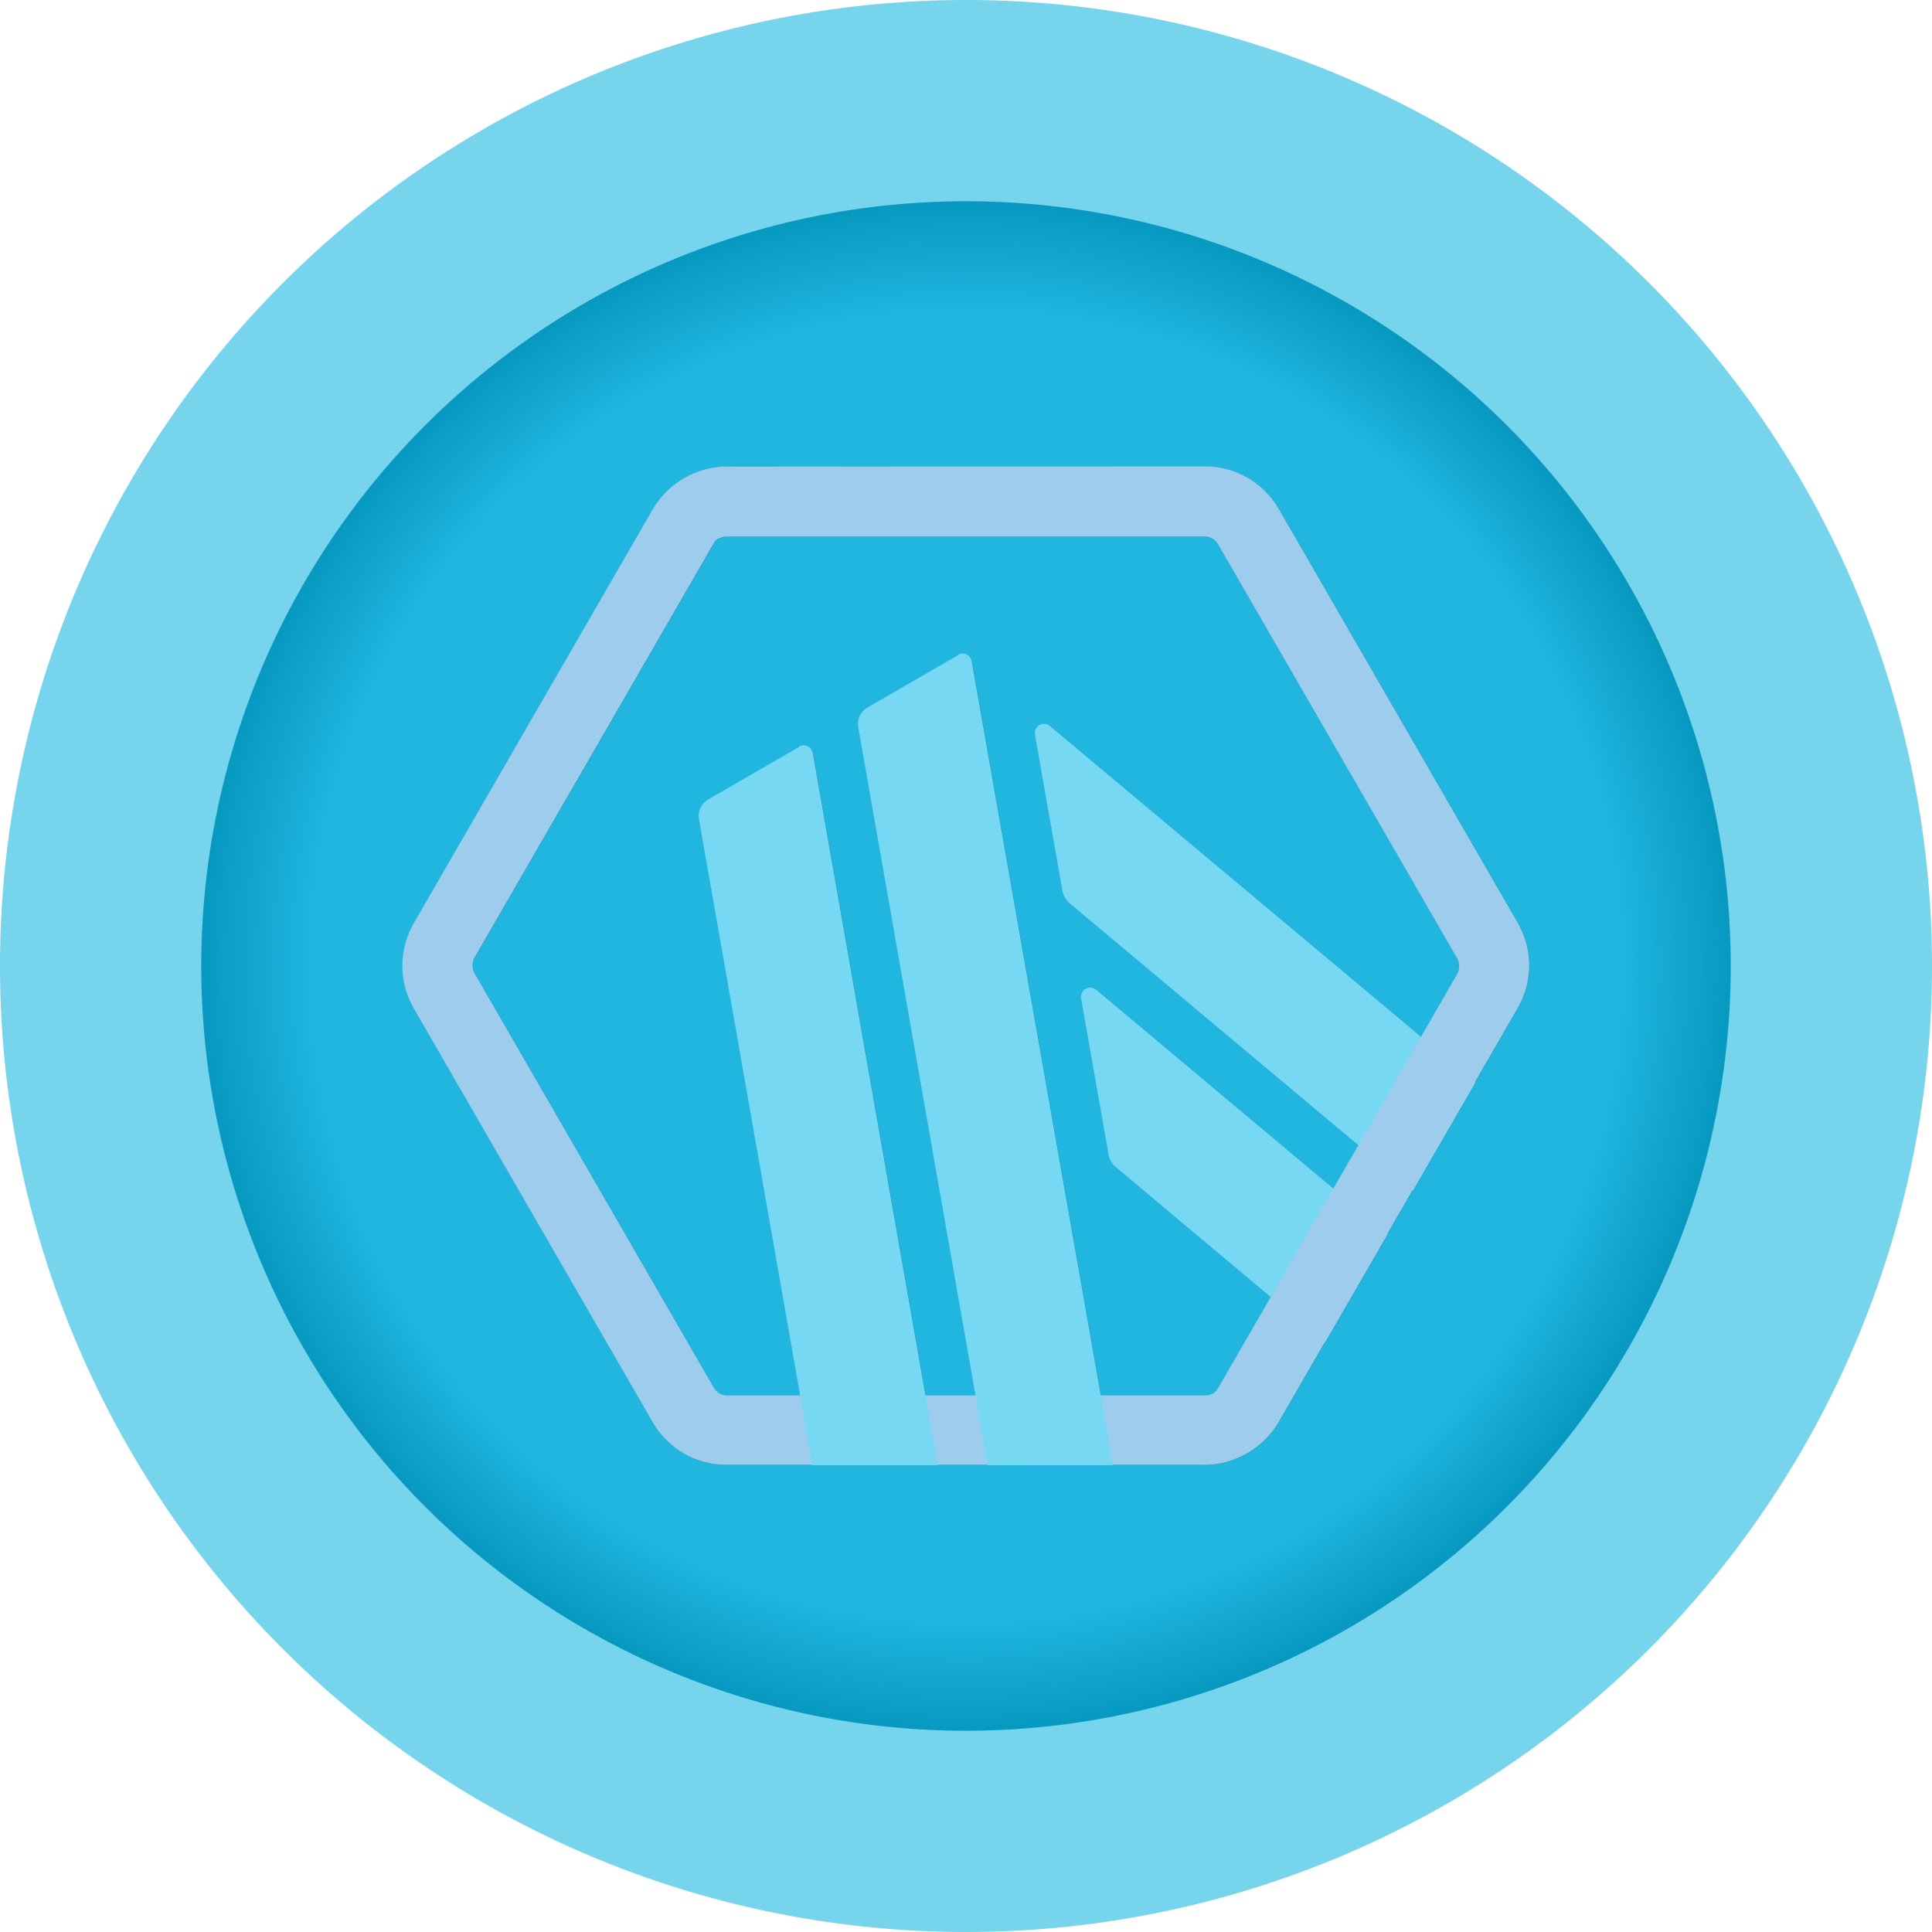
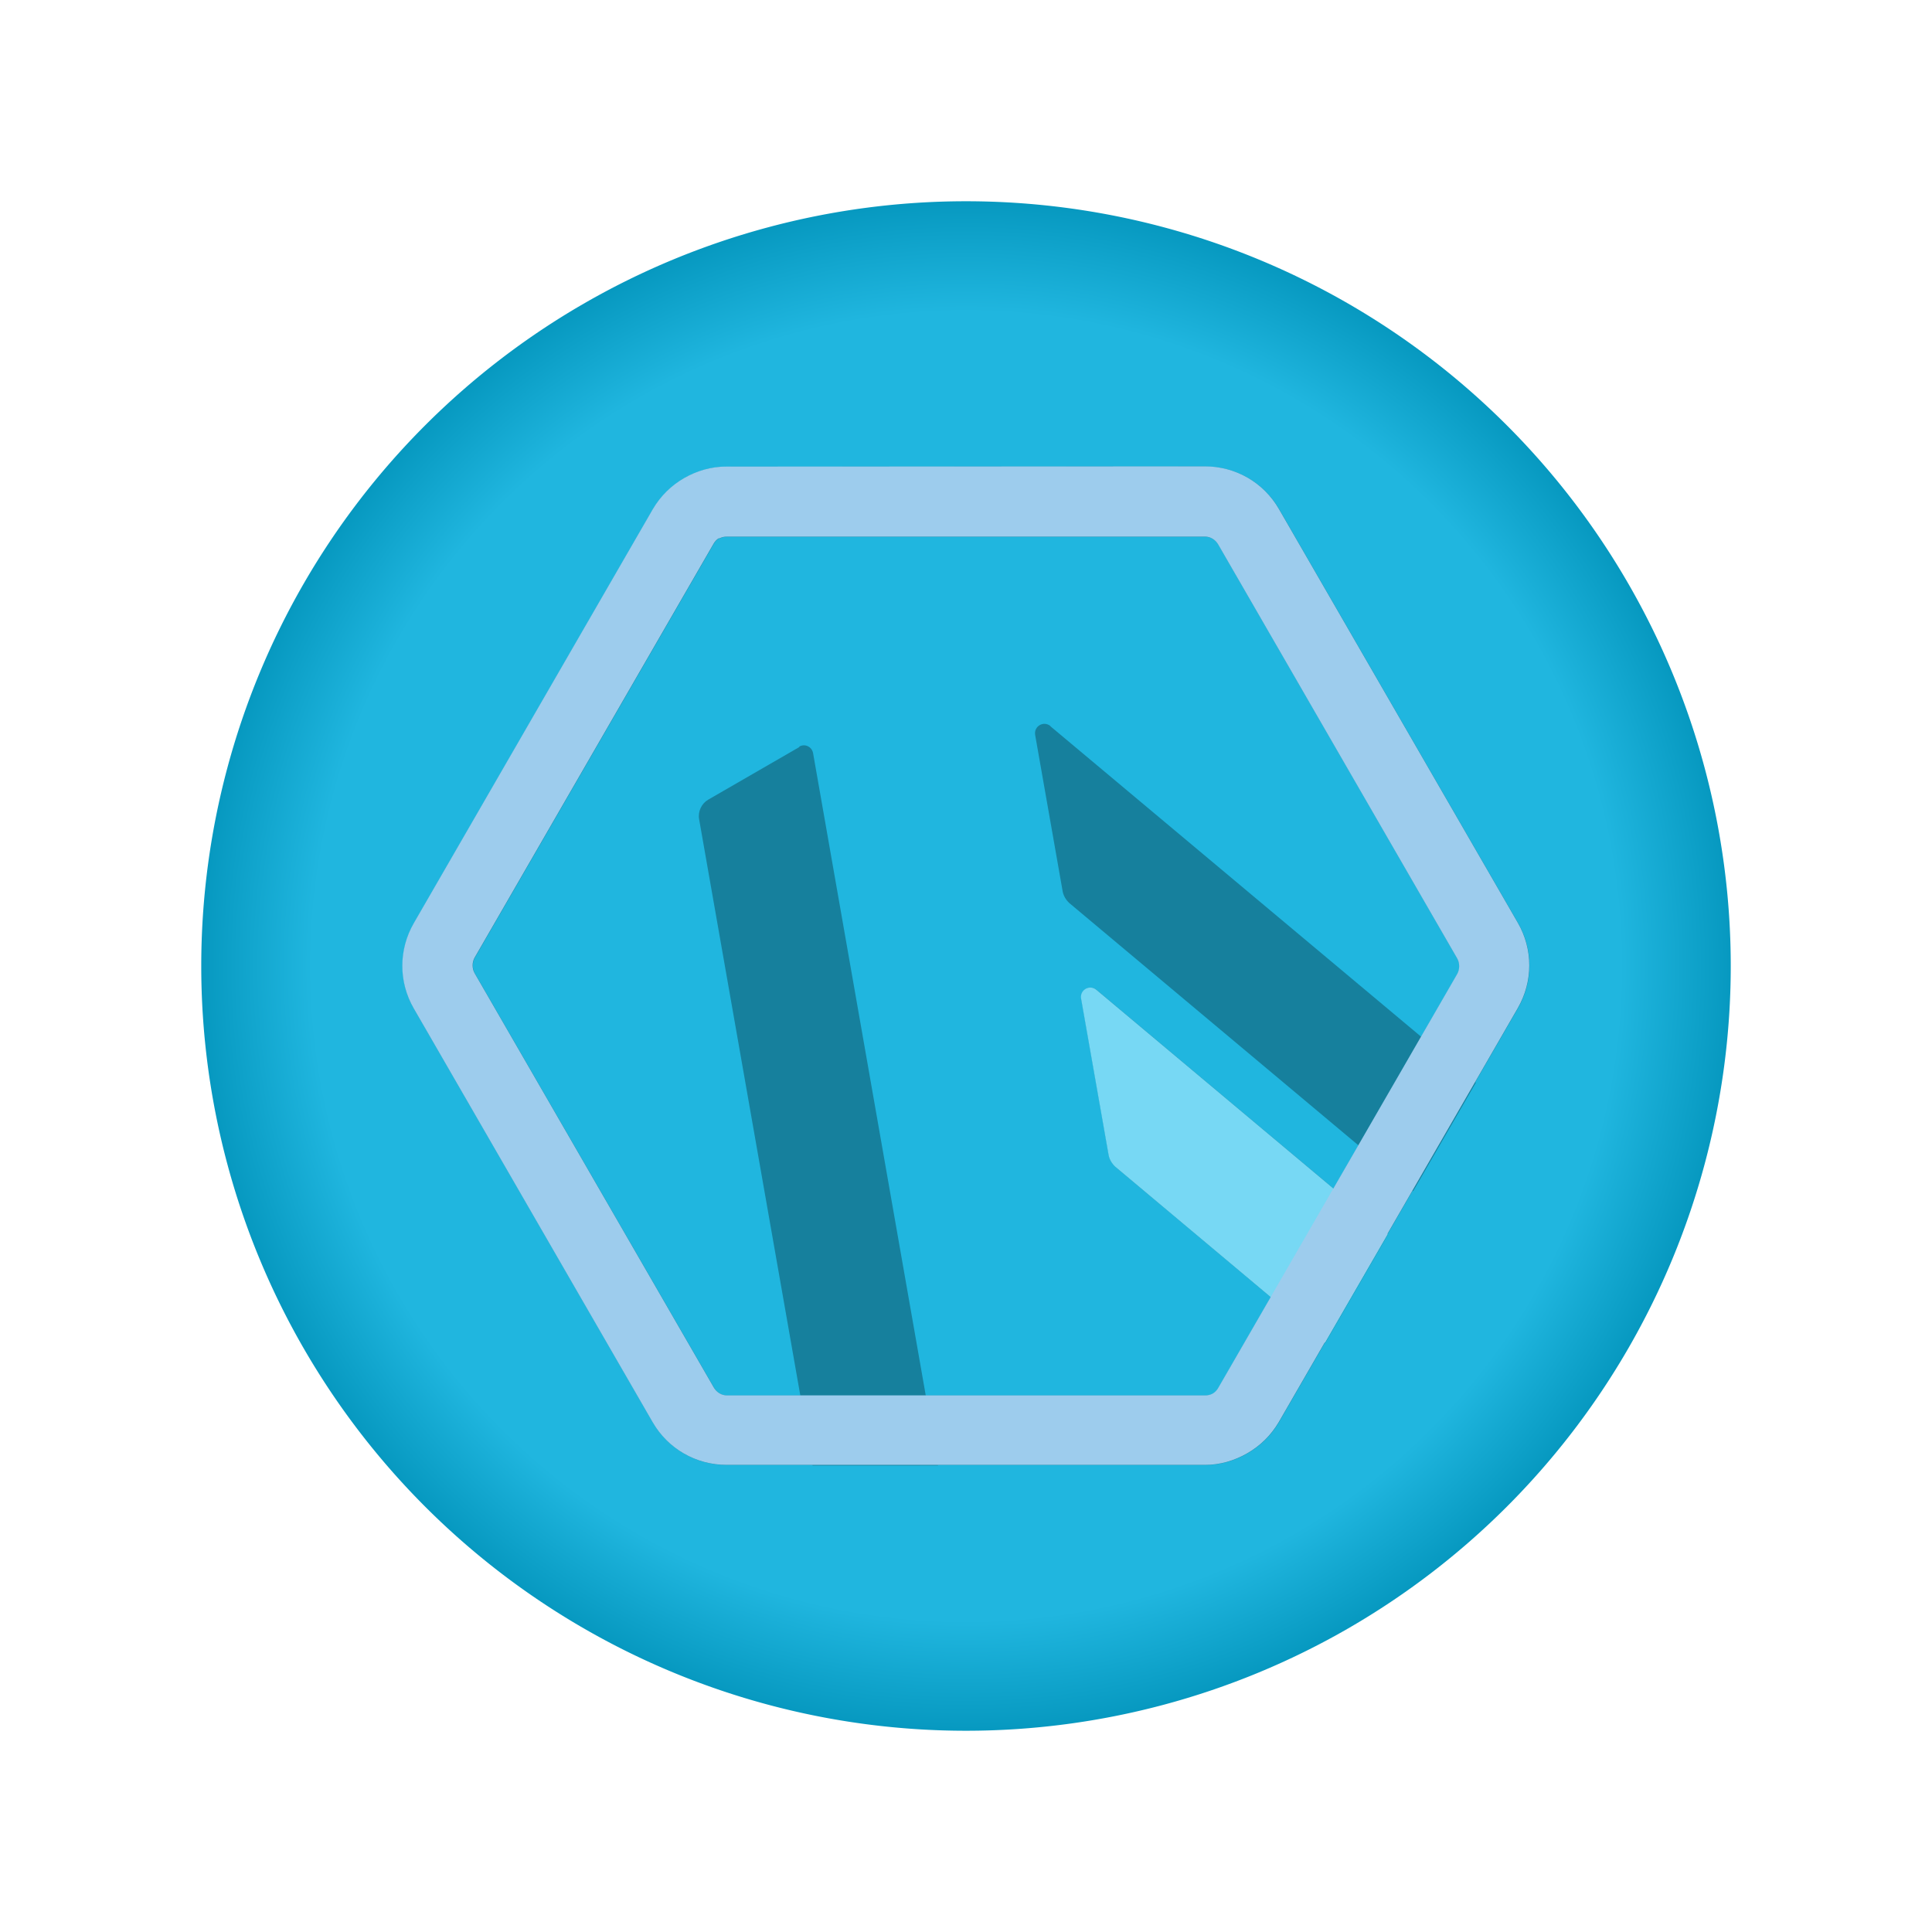
<svg xmlns="http://www.w3.org/2000/svg" xmlns:xlink="http://www.w3.org/1999/xlink" width="96" height="96" viewBox="0 0 96 96" version="1.1" id="svg1039">
  <defs id="defs1033">
    <linearGradient id="linearGradient1635">
      <stop style="stop-color:#20b6df;stop-opacity:1" offset="0" id="stop1631" />
      <stop id="stop1647" offset="0.742" style="stop-color:#20b6df;stop-opacity:1" />
      <stop id="stop1639" offset="0.9" style="stop-color:#0091b8;stop-opacity:1" />
      <stop style="stop-color:#006d94;stop-opacity:1" offset="1" id="stop1633" />
    </linearGradient>
    <radialGradient xlink:href="#linearGradient1635" id="radialGradient1637" cx="48" cy="48" fx="48" fy="48" r="38" gradientUnits="userSpaceOnUse" gradientTransform="matrix(1.153,0,0,1.153,-7.337,-7.337)" />
    <filter height="1.409" y="-0.204" width="1.362" x="-0.181" id="filter1076" style="color-interpolation-filters:sRGB">
      <feGaussianBlur id="feGaussianBlur1078" stdDeviation="4.226" />
    </filter>
  </defs>
  <g id="layer1">
    <g id="g1095">
-       <path d="M 96,48 A 48,48 0 0 1 48,96 48,48 0 0 1 0,48 48,48 0 0 1 48,0 48,48 0 0 1 96,48 Z" style="fill:#76d4ed;fill-opacity:1;fill-rule:evenodd;stroke:none;stroke-width:10.679;stroke-linecap:round;stroke-linejoin:round;stroke-miterlimit:4;stroke-dasharray:none;paint-order:stroke fill markers" id="path1611" />
      <path d="M 86,48 A 38,38 0 0 1 48,86 38,38 0 0 1 10,48 38,38 0 0 1 48,10 38,38 0 0 1 86,48 Z" style="opacity:1;fill:url(#radialGradient1637);fill-opacity:1;fill-rule:evenodd;stroke:none;stroke-width:10.597;stroke-linecap:round;stroke-linejoin:round;stroke-miterlimit:4;stroke-dasharray:none;paint-order:stroke fill markers" id="path1627" />
      <g id="g1070" transform="translate(-103.757,2.128)" style="filter:url(#filter1076);opacity:0.3">
        <path class="st2" d="m 157.485,47.492 1.371,7.796 c 0.043,0.208 0.155,0.402 0.325,0.563 l 10.43,8.747 3.118,-5.396 -14.488,-12.147 c -0.337,-0.271 -0.822,0.009 -0.757,0.437 z" id="path1047" style="fill:#000000;fill-opacity:1;stroke-width:0.022" />
        <path class="st2" d="m 155.949,33.946 c -0.337,-0.271 -0.822,0.009 -0.757,0.437 l 1.371,7.796 c 0.043,0.208 0.155,0.402 0.325,0.563 l 17.087,14.319 3.118,-5.396 -21.134,-17.699 z" id="path1049" style="fill:#000000;fill-opacity:1;stroke-width:0.022" />
        <path class="st3" d="m 139.504,24.637 c 0.116,-0.067 0.255,-0.096 0.386,-0.093 l 23.744,-1.47e-4 c 0.281,-0.007 0.531,0.159 0.666,0.392 l 11.872,20.563 c 0.134,0.233 0.133,0.544 0.006,0.772 L 164.306,66.833 c -0.063,0.114 -0.157,0.22 -0.274,0.287 -0.116,0.067 -0.255,0.096 -0.386,0.093 l -23.744,1.47e-4 c -0.281,0.007 -0.531,-0.159 -0.666,-0.392 L 127.353,46.24 c -0.134,-0.233 -0.133,-0.544 -0.006,-0.772 l 11.872,-20.563 c 0.063,-0.114 0.157,-0.22 0.274,-0.287 v 0 z m -1.736,-3.007 c -0.64,0.37 -1.171,0.883 -1.563,1.549 l -11.872,20.563 c -0.764,1.32 -0.768,2.926 -0.006,4.245 l 11.872,20.563 c 0.762,1.319 2.154,2.119 3.68,2.117 l 23.744,-1.46e-4 c 0.753,0.005 1.483,-0.209 2.123,-0.579 0.64,-0.37 1.171,-0.883 1.563,-1.549 l 11.872,-20.563 c 0.764,-1.32 0.768,-2.926 0.006,-4.245 l -11.872,-20.563 c -0.762,-1.319 -2.154,-2.119 -3.68,-2.117 l -23.764,0.011 c -0.753,-0.005 -1.483,0.209 -2.123,0.579 v 0 z" id="path1051" style="fill:#000000;stroke-width:0.022" />
        <path class="st4" d="m 143.468,34.997 -4.52,2.61 c -0.33,0.19 -0.517,0.583 -0.454,0.961 l 5.642,32.127 6.232,-0.003 -6.209,-35.394 c -0.06,-0.328 -0.411,-0.487 -0.682,-0.33 z" id="path1053" style="fill:#000000;fill-opacity:1;stroke-width:0.022" />
-         <path class="st4" d="m 151.382,30.427 -4.52,2.61 c -0.33,0.19 -0.517,0.583 -0.454,0.961 l 6.437,36.685 6.232,-0.003 -7.024,-39.942 c -0.06,-0.328 -0.411,-0.487 -0.682,-0.33 z" id="path1055" style="fill:#000000;fill-opacity:1;stroke-width:0.022" />
      </g>
      <g id="g1003" transform="rotate(-30,131.515,242.122)">
        <rect style="stroke-width:0.022" y="4.25" x="128.25" class="st0" width="56" height="56" id="rect863" />
        <path style="fill:#77d8f4;fill-opacity:1;stroke-width:0.022" id="path867" d="m 160.394,36.506 -2.71,7.437 c -0.067,0.202 -0.067,0.426 0,0.65 l 4.659,12.79 5.398,-3.114 -6.474,-17.763 c -0.157,-0.403 -0.717,-0.403 -0.874,0 z" class="st2" />
-         <path style="fill:#77d8f4;fill-opacity:1;stroke-width:0.022" id="path871" d="m 165.837,24.007 c -0.157,-0.403 -0.717,-0.403 -0.874,0 l -2.71,7.437 c -0.067,0.202 -0.067,0.426 0,0.65 l 7.638,20.944 5.398,-3.114 -9.453,-25.894 z" class="st2" />
        <path style="stroke-width:0.022" id="path879" d="m 156.25,7.722 c 0.134,0 0.269,0.045 0.381,0.112 l 20.563,11.872 c 0.246,0.134 0.381,0.403 0.381,0.672 v 23.744 c 0,0.269 -0.157,0.538 -0.381,0.672 l -20.563,11.872 c -0.112,0.067 -0.246,0.112 -0.381,0.112 -0.134,0 -0.269,-0.045 -0.381,-0.112 L 135.306,44.794 c -0.246,-0.134 -0.381,-0.403 -0.381,-0.672 V 20.356 c 0,-0.269 0.157,-0.538 0.381,-0.672 l 20.563,-11.872 c 0.112,-0.067 0.246,-0.112 0.381,-0.112 v 0 z m 0,-3.472 c -0.739,0 -1.456,0.179 -2.128,0.56 l -20.563,11.872 c -1.322,0.762 -2.128,2.15 -2.128,3.674 v 23.744 c 0,1.523 0.806,2.912 2.128,3.674 l 20.563,11.872 c 0.65,0.381 1.389,0.56 2.128,0.56 0.739,0 1.456,-0.179 2.128,-0.56 l 20.563,-11.872 c 1.322,-0.762 2.128,-2.15 2.128,-3.674 v -23.744 c 0,-1.523 -0.806,-2.912 -2.128,-3.674 L 158.356,4.81 c -0.65,-0.381 -1.389,-0.56 -2.128,-0.56 v 0 z" class="st3" />
-         <path style="fill:#77d8f4;fill-opacity:1;stroke-width:0.022" id="path885" d="m 154.503,18.676 h -5.219 c -0.381,0 -0.739,0.246 -0.874,0.605 l -11.178,30.643 5.398,3.114 12.32,-33.757 c 0.112,-0.314 -0.112,-0.627 -0.426,-0.627 z" class="st4" />
-         <path style="fill:#77d8f4;fill-opacity:1;stroke-width:0.022" id="path887" d="m 163.642,18.676 h -5.219 c -0.381,0 -0.739,0.246 -0.874,0.605 l -12.768,34.989 5.398,3.114 13.888,-38.102 c 0.112,-0.314 -0.112,-0.627 -0.426,-0.627 z" class="st4" />
      </g>
    </g>
  </g>
  <style id="style1649" type="text/css"> .st0{fill:url(#SVGID_1_);} .st1{fill:url(#SVGID_2_);} .st2{fill:url(#SVGID_3_);} </style>
  <style type="text/css" id="style861"> .st0{fill:none;} .st1{fill:#213147;} .st2{fill:#12AAFF;} .st3{fill:#9DCCED;} .st4{fill:#FFFFFF;} </style>
</svg>